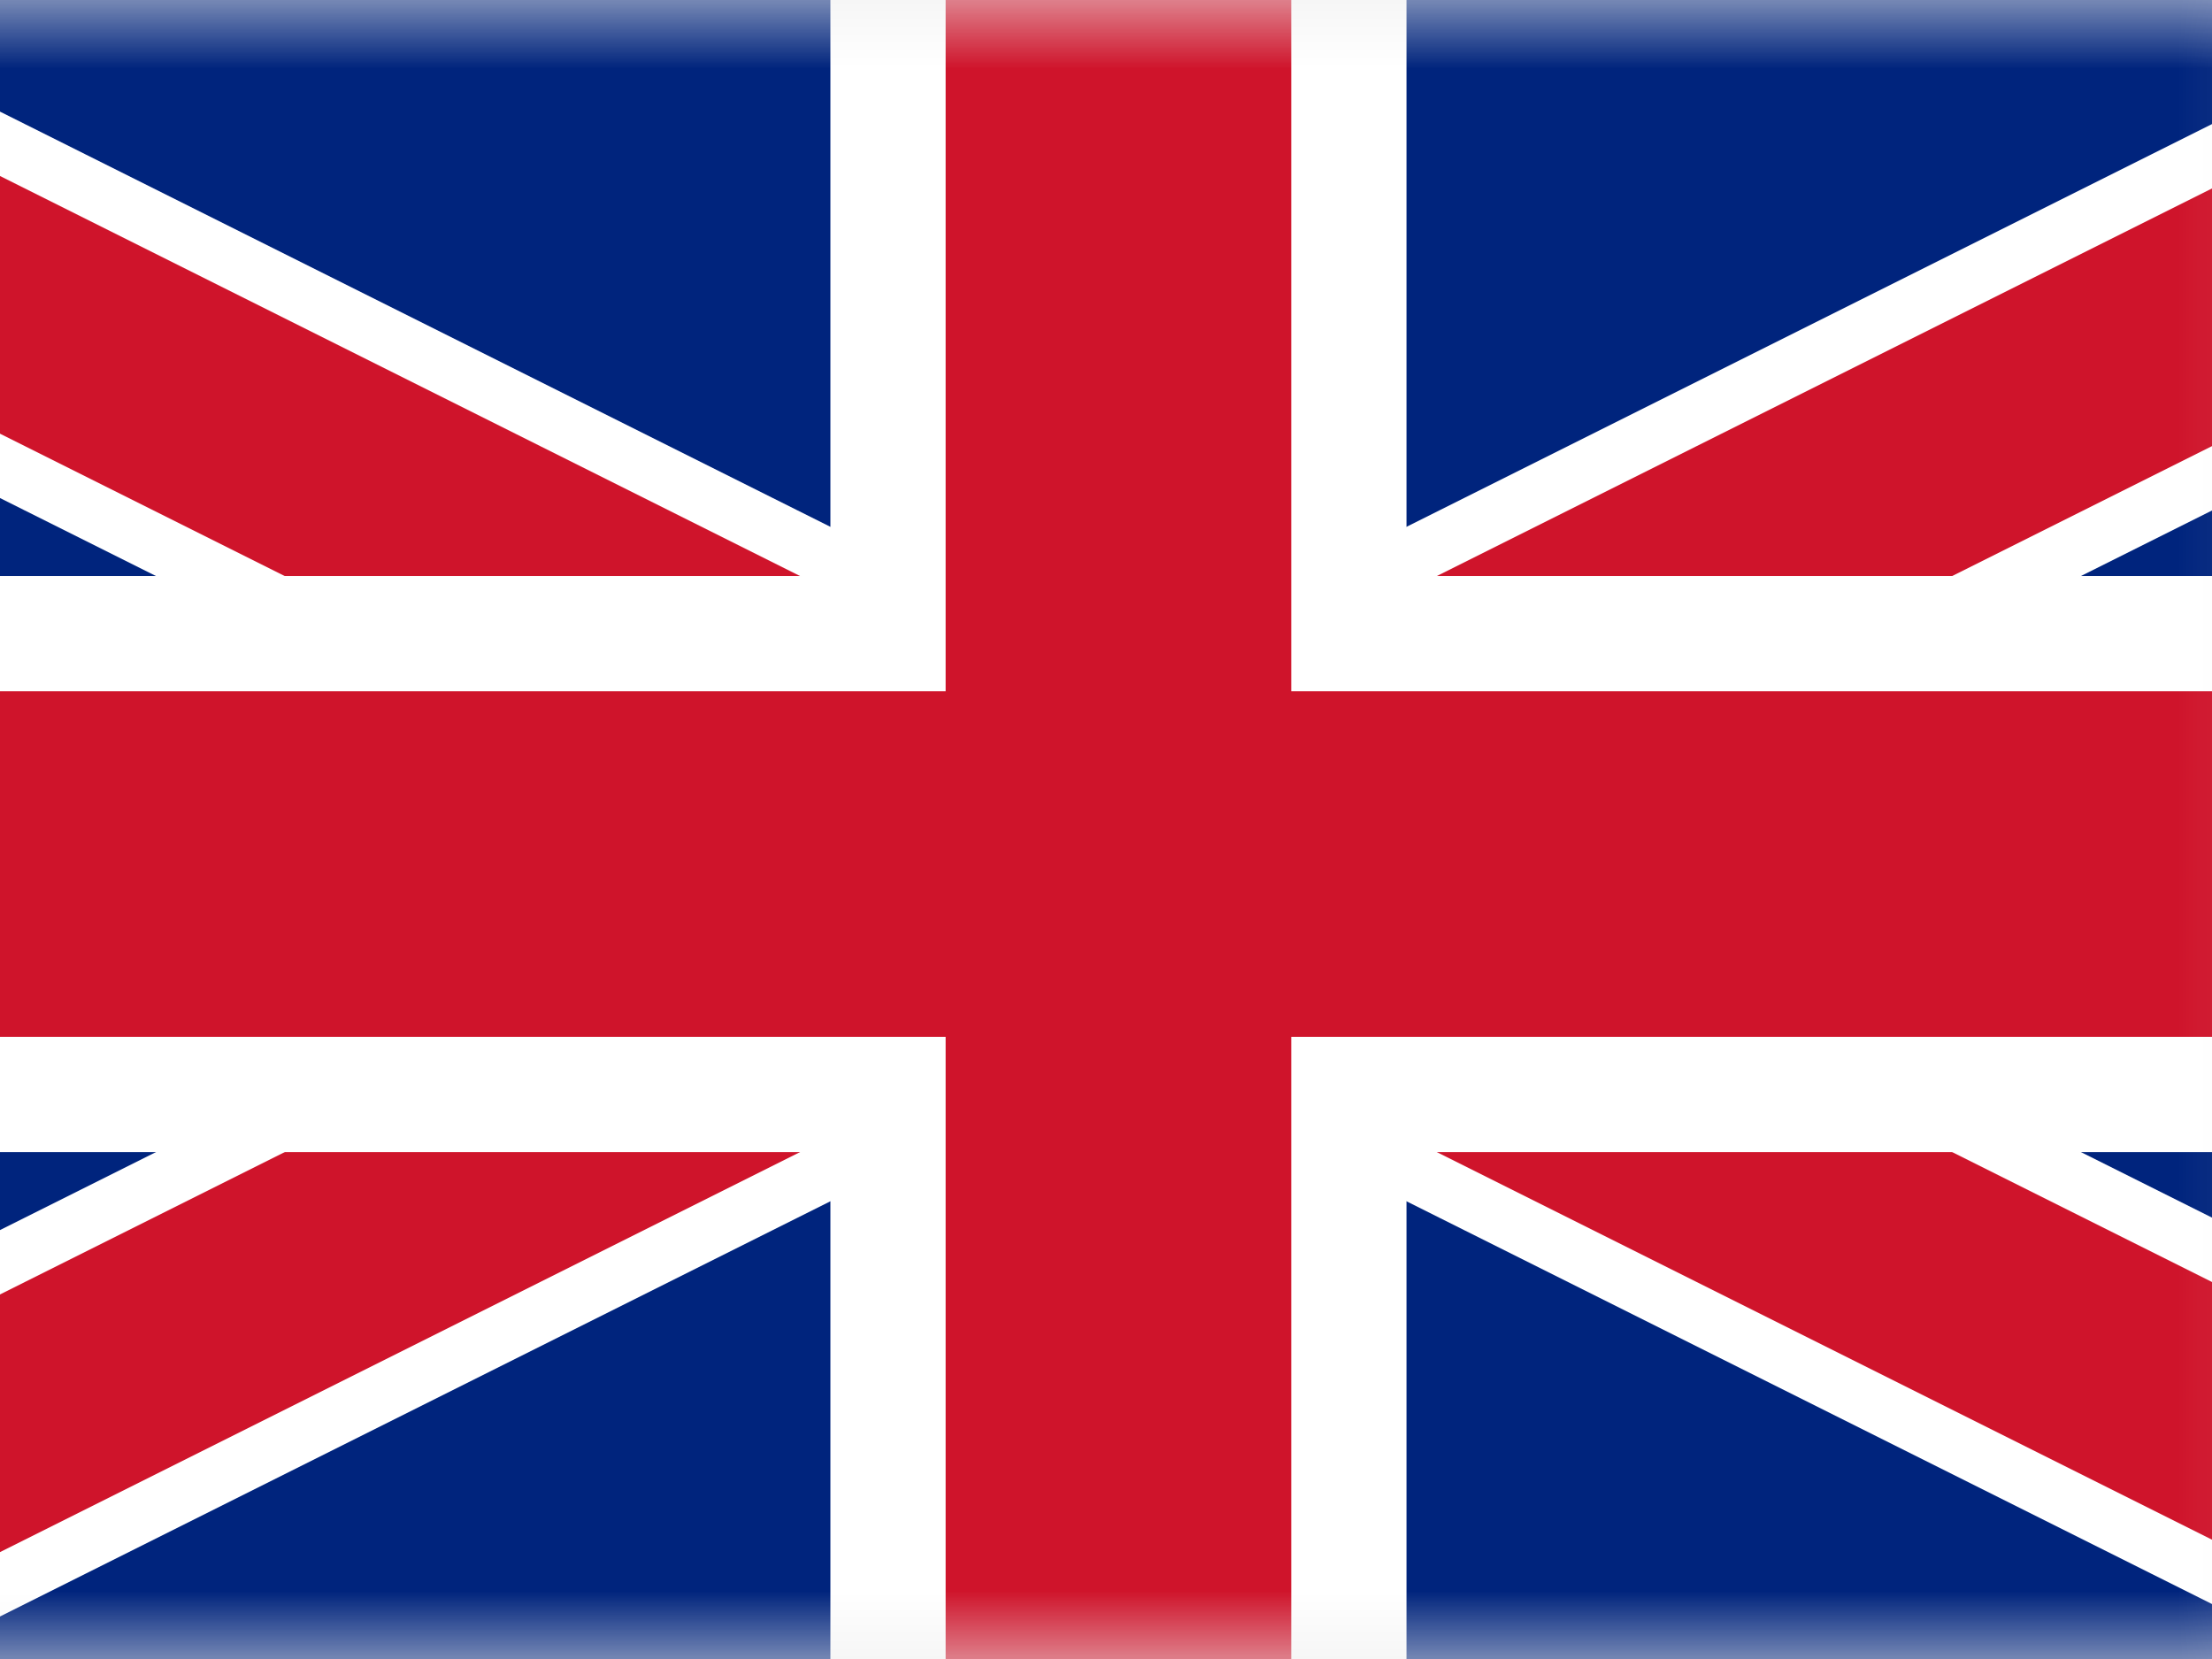
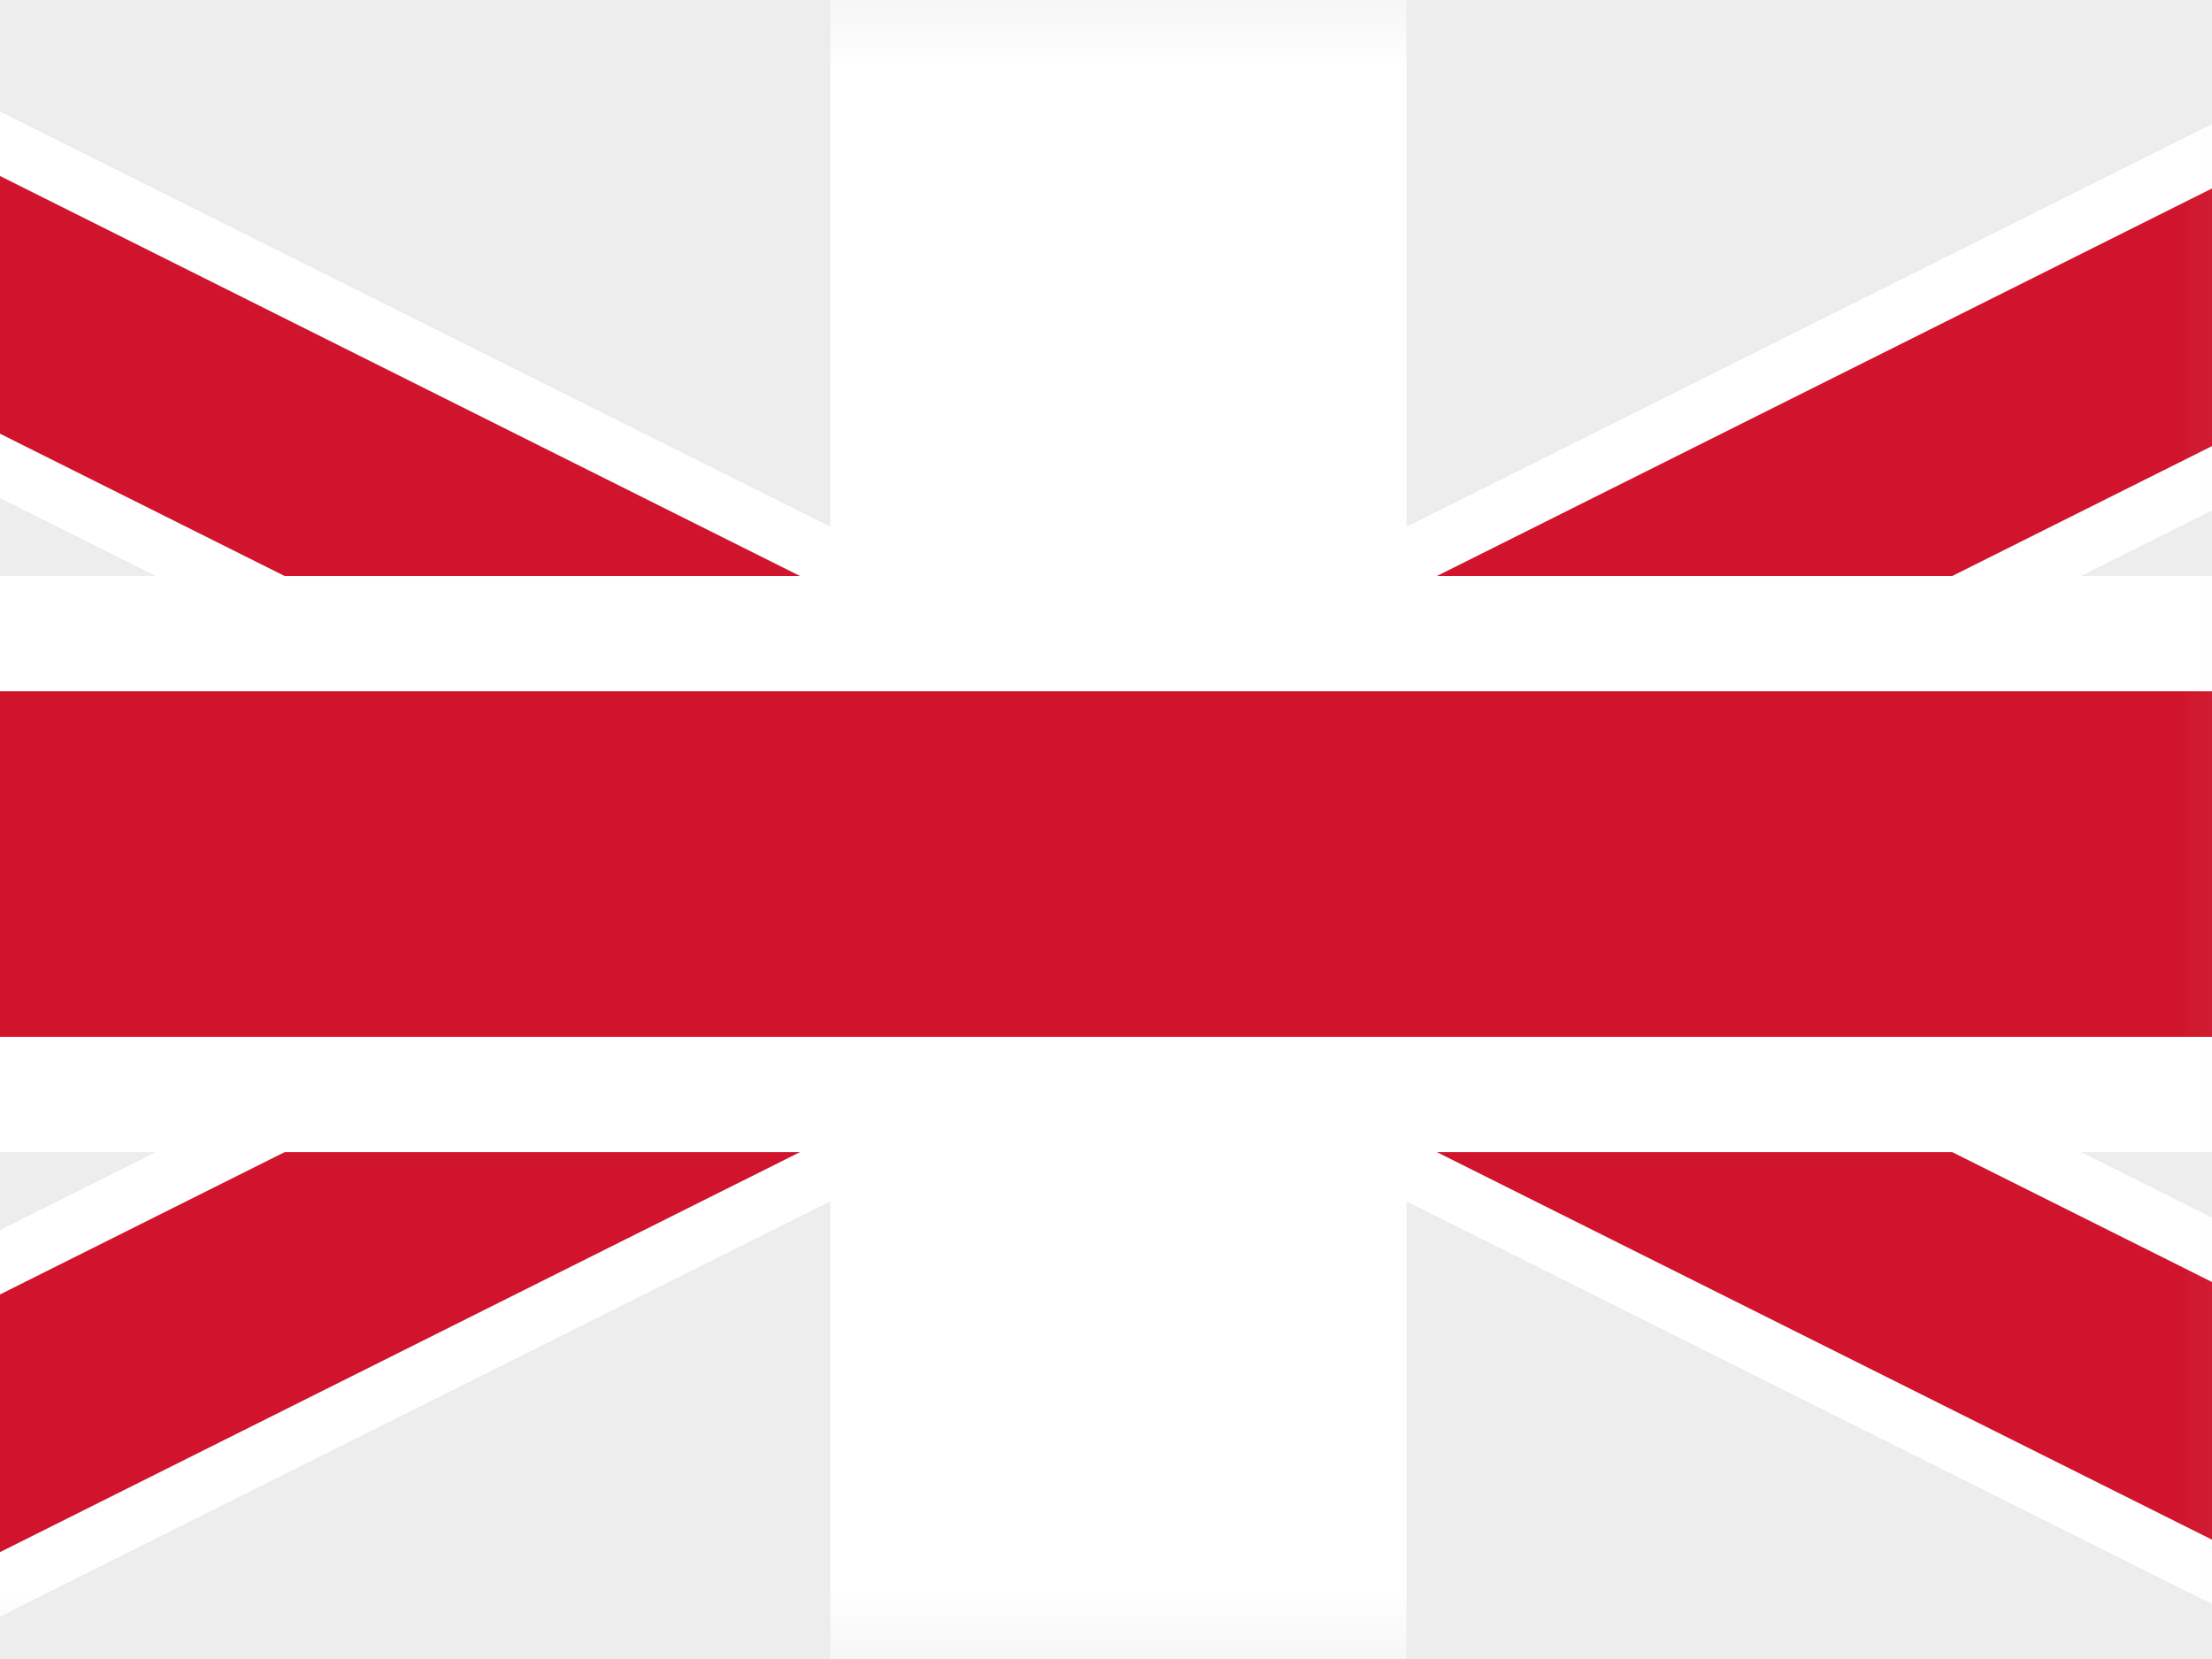
<svg xmlns="http://www.w3.org/2000/svg" xmlns:xlink="http://www.w3.org/1999/xlink" width="16" height="12">
  <rect width="100%" height="100%" fill="#808080" stroke="none" />
  <defs>
    <path id="A" d="M.84 0h18v12h-18z" />
  </defs>
  <g transform="translate(-1.75)" fill="none" fill-rule="evenodd">
    <mask id="B" fill="#fff">
      <use xlink:href="#A" />
    </mask>
    <use fill="#ededed" xlink:href="#A" />
    <g mask="url(#B)" fill-rule="nonzero">
      <g transform="translate(-2.66)">
-         <path fill="#00247d" d="M0 0v12.5h25V0z" />
        <g fill="#000">
          <path d="M0 0l25 12.5M25 0L0 12.5" stroke="#fff" stroke-width="2.5" />
          <path d="M0 0l25 12.5M25 0L0 12.5" stroke="#cf142b" stroke-width="1.667" />
          <path d="M12.5 0v12.5M0 6.25h25" stroke="#fff" stroke-width="4.167" />
-           <path d="M12.5 0v12.5M0 6.25h25" stroke="#cf142b" stroke-width="2.5" />
+           <path d="M12.5 0M0 6.25h25" stroke="#cf142b" stroke-width="2.5" />
        </g>
      </g>
    </g>
  </g>
</svg>